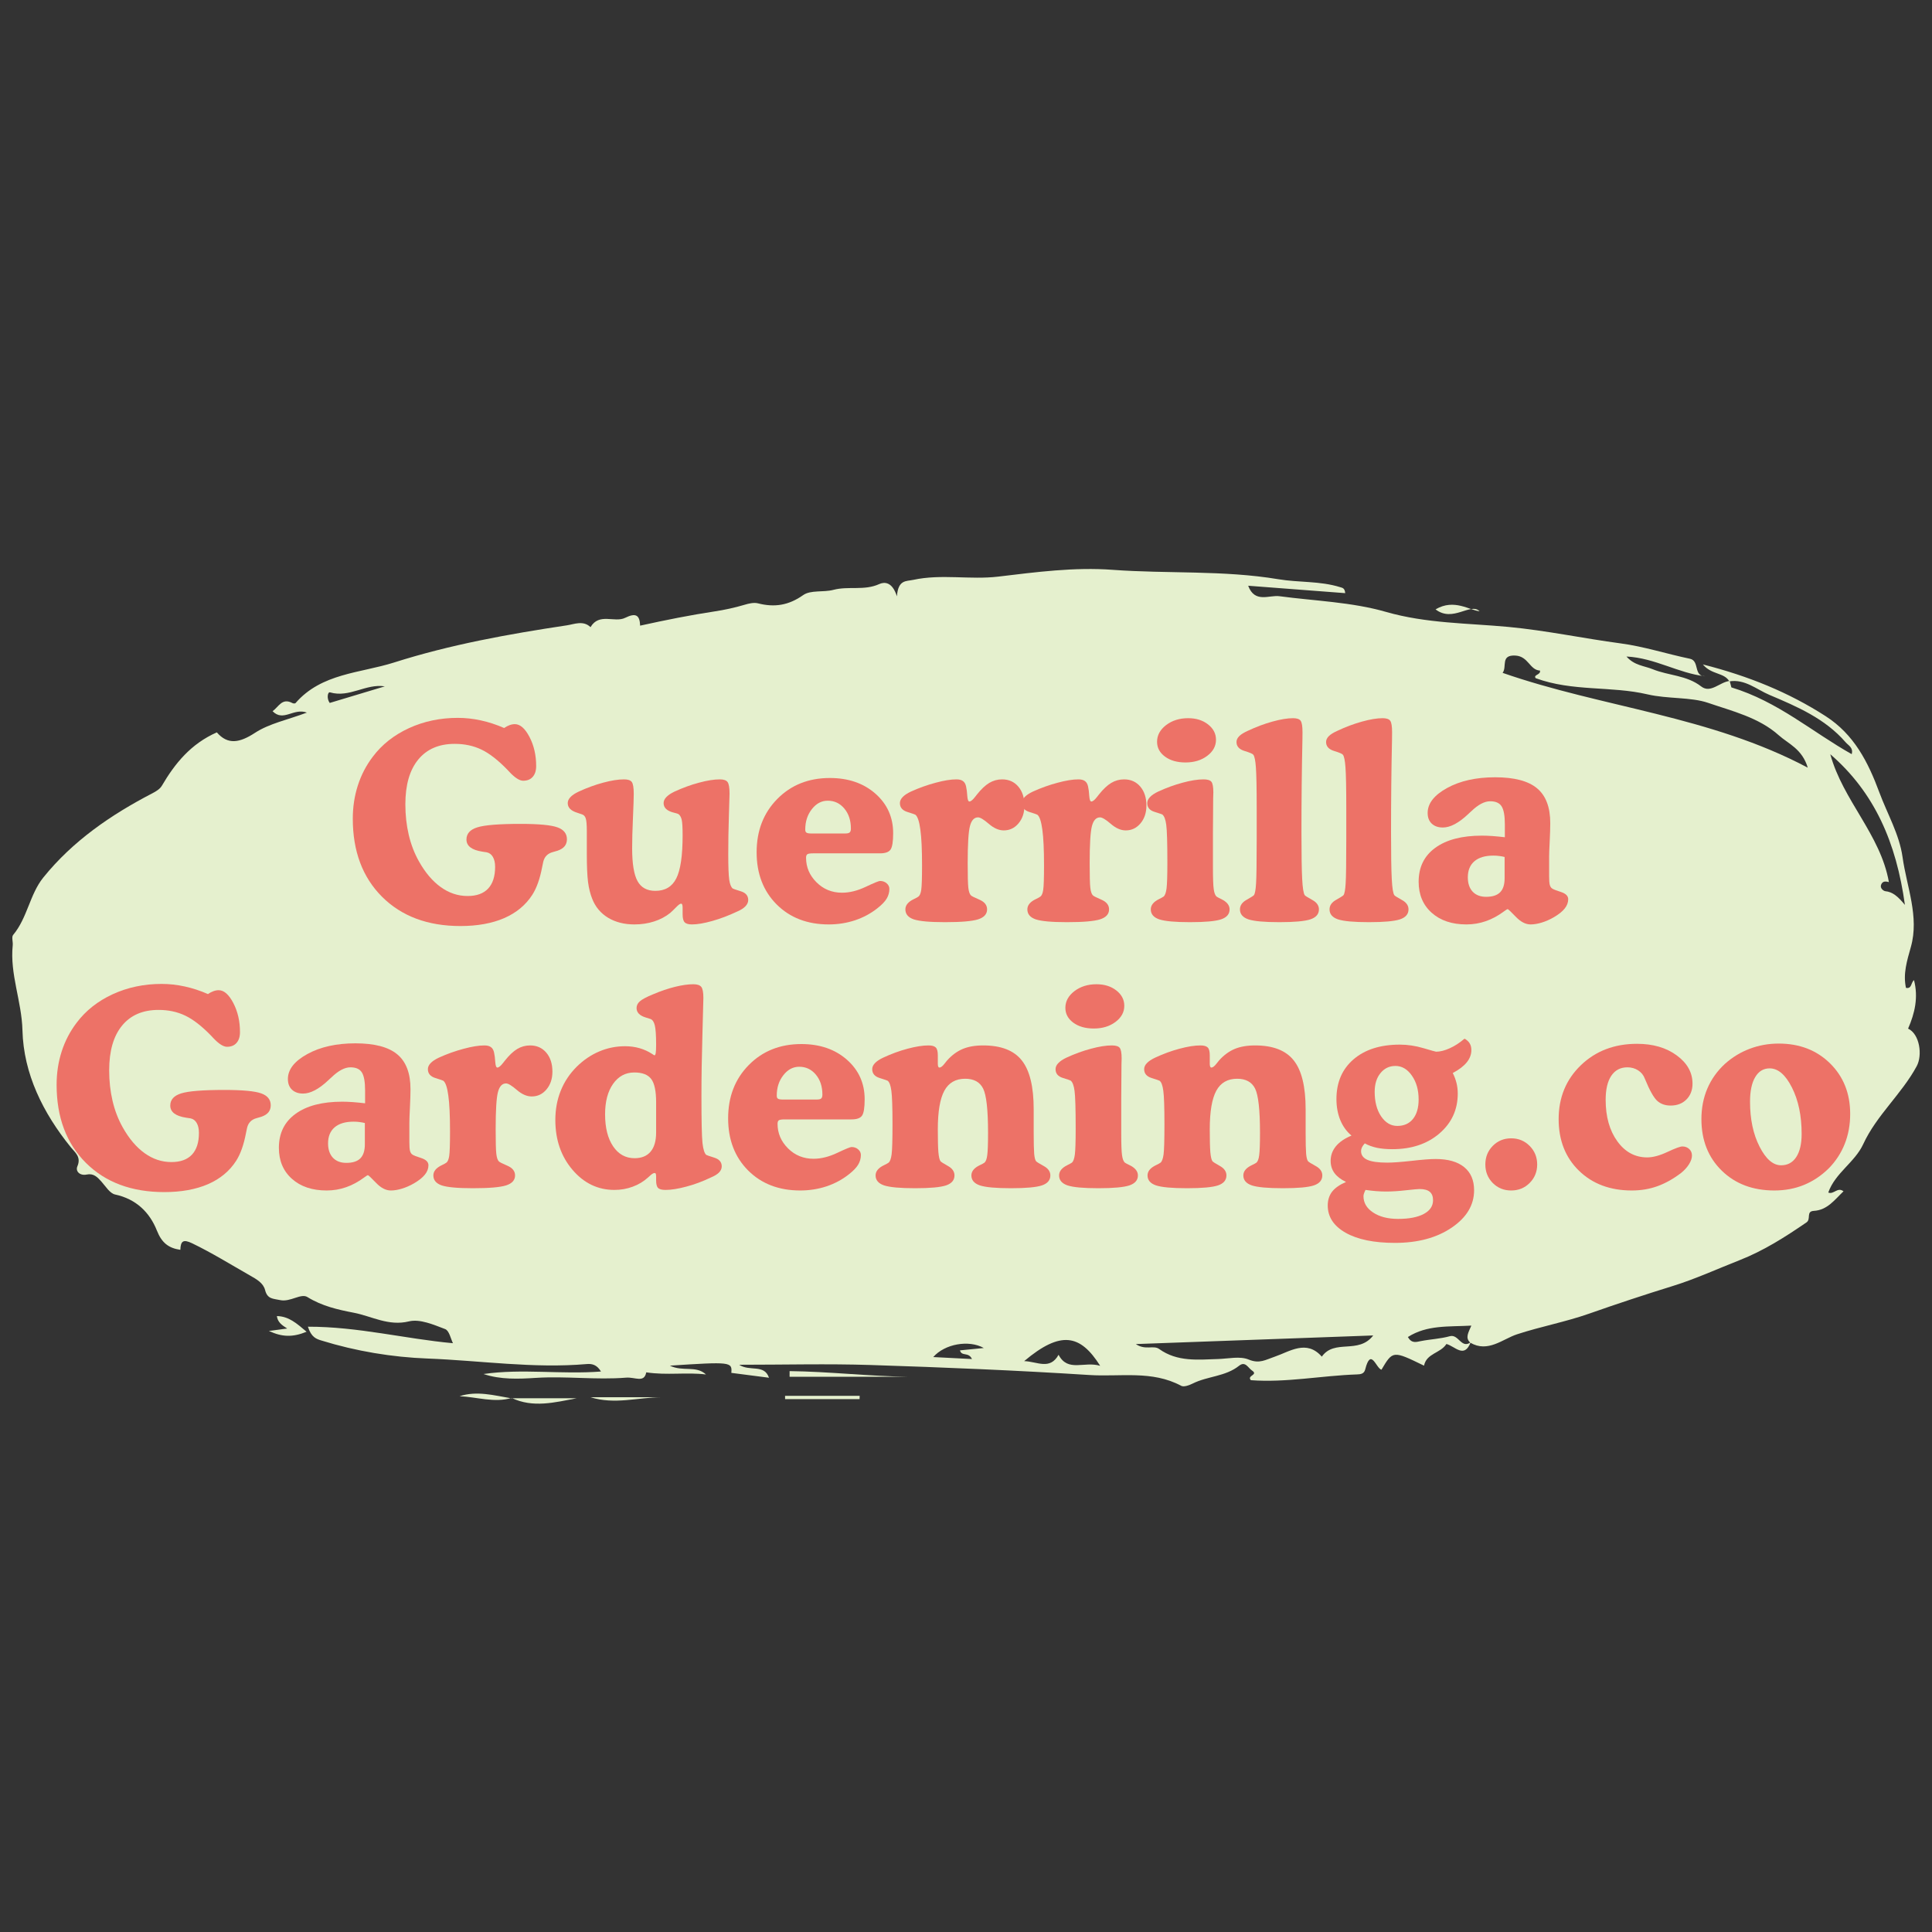
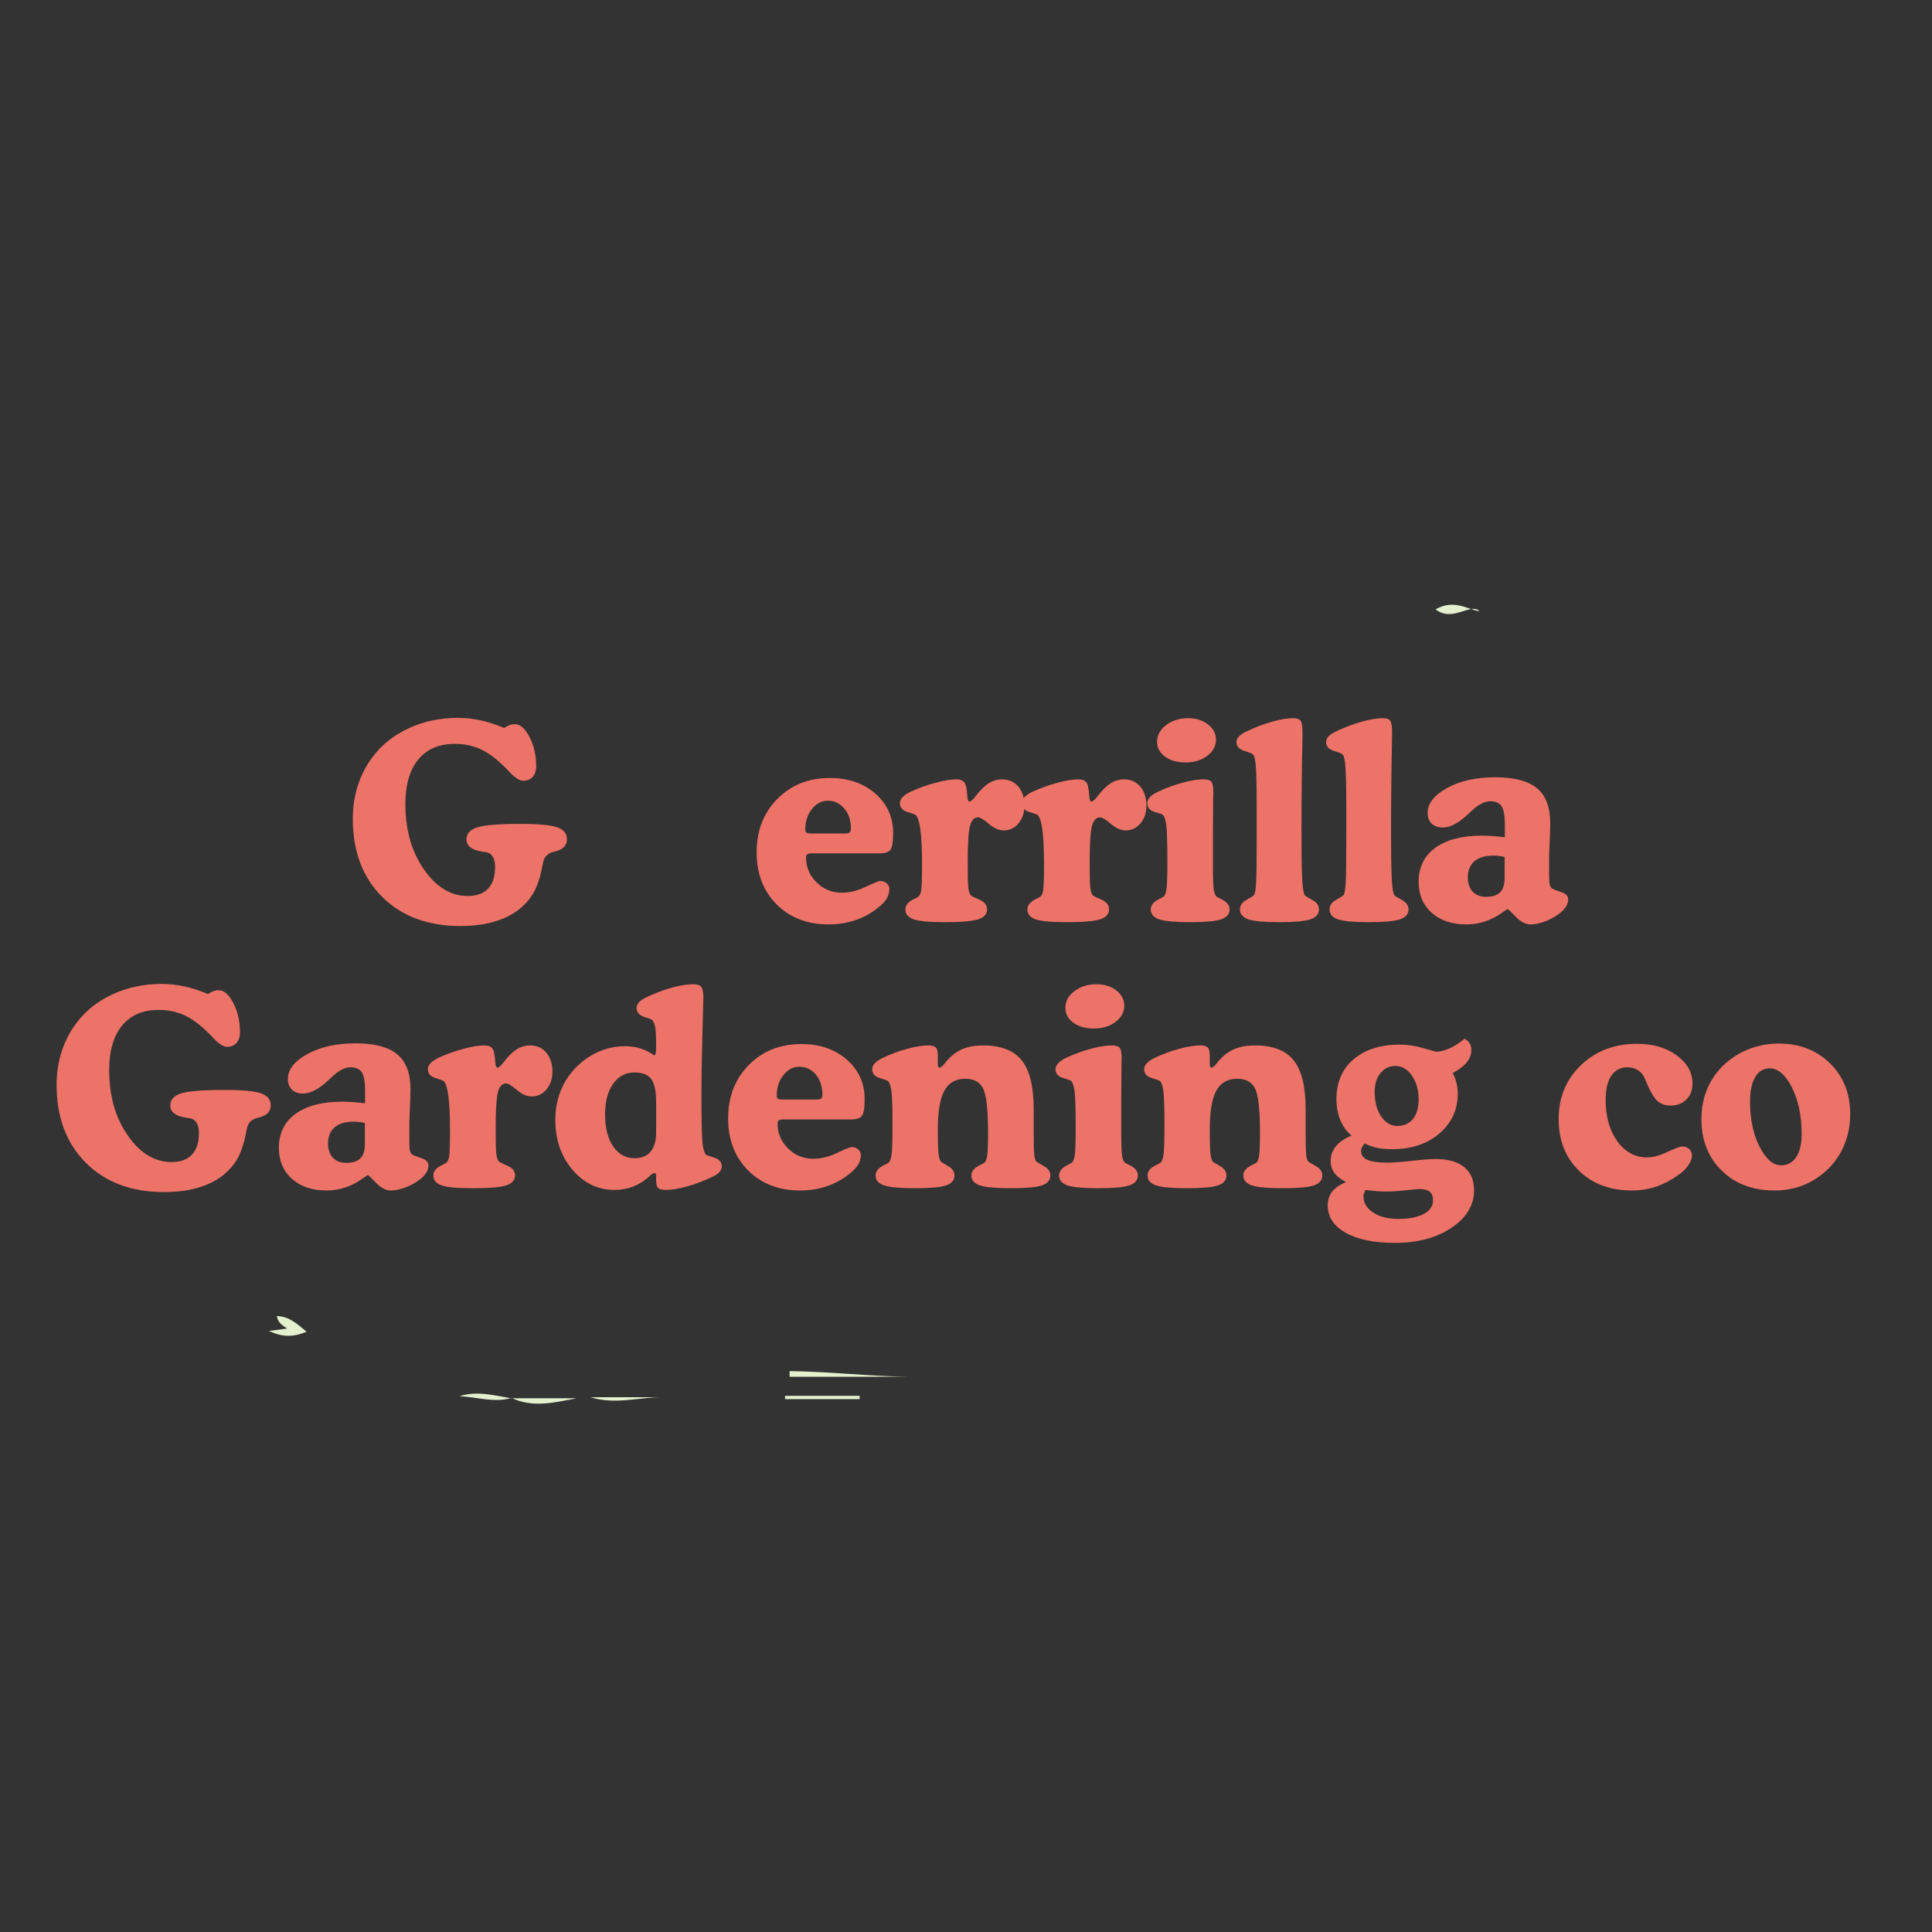
<svg xmlns="http://www.w3.org/2000/svg" width="500" zoomAndPan="magnify" viewBox="0 0 375 375" height="500" preserveAspectRatio="xMidYMid meet" version="1.2">
  <rect x="0" y="0" width="375" height="375" fill="#333333" stroke="none" />
  <defs>
    <clipPath id="2308146f12">
      <path d="M 99 271.125 L 111.965 271.125 L 111.965 272.449 L 99 272.449 Z M 99 271.125 " />
    </clipPath>
  </defs>
  <g id="564ed948d8">
-     <path style=" stroke:none;fill-rule:nonzero;fill:#e5f0ce;fill-opacity:1;" d="M 74.688 133.223 C 71 132.641 67.84 135.496 64.059 134.387 C 63.594 134.25 63.363 135.586 64 136.441 C 67.547 135.375 71.117 134.301 74.688 133.223 Z M 190.957 261.648 C 188.055 260.016 183.383 260.844 181.141 263.406 C 183.641 263.531 186.016 263.652 188.66 263.789 C 188 262.352 186.641 263.336 186.332 262.105 C 187.863 261.953 189.348 261.805 190.957 261.648 Z M 213.543 265.105 C 209.676 258.973 205.879 258.227 198.793 264.191 C 201.344 264.277 203.777 265.988 205.469 262.961 C 207.289 266.418 210.445 264.156 213.543 265.105 Z M 355.258 146.395 C 357.711 155.367 364.992 161.953 366.633 171.211 C 366.098 171.078 365.41 170.934 365.117 171.738 C 364.863 172.441 365.633 172.949 365.938 172.98 C 367.359 173.121 368.352 173.961 369.742 175.637 C 368.078 163.574 363.879 153.852 355.258 146.395 Z M 220.465 260.883 C 222.305 262.148 223.887 261.043 224.988 261.836 C 228.527 264.371 232.496 263.91 236.449 263.785 C 238.441 263.723 240.672 263.184 242.367 263.887 C 244.469 264.762 245.633 263.934 247.43 263.328 C 250.328 262.344 253.59 259.941 256.562 263.324 C 259.043 259.82 263.664 262.945 266.539 259.211 C 251.07 259.773 236.109 260.316 220.465 260.883 Z M 291.656 130.602 C 311.039 137.348 331.918 138.941 350.887 149.004 C 349.785 145.336 347.121 144.387 345.25 142.711 C 341.379 139.246 336.152 138.012 331.562 136.43 C 328.195 135.27 323.672 135.684 319.789 134.777 C 312.691 133.117 305.246 134.266 298.082 131.637 C 297.523 130.949 299.117 131.016 298.906 130.156 C 296.91 130.059 296.676 127.402 294.164 127.246 C 291.168 127.066 292.562 129.434 291.656 130.602 Z M 335.664 132.25 C 334.637 130.492 332.23 131.016 330.527 128.965 C 339.41 131.23 347.152 134.375 354.34 138.996 C 359.875 142.551 362.594 147.906 364.777 153.797 C 366.328 157.977 368.664 161.945 369.285 166.367 C 370.094 172.152 372.555 177.906 370.902 183.789 C 370.152 186.48 369.352 188.977 369.945 191.742 C 371.113 191.98 370.871 190.742 371.508 190.242 C 372.379 193.594 371.66 196.672 370.359 199.656 C 372.625 200.715 373.176 204.816 372.039 206.93 C 369.109 212.363 364.25 216.441 361.648 222.082 C 360.008 225.629 356.215 227.656 354.867 231.469 C 355.922 231.922 356.652 230.328 357.824 231.23 C 356.113 232.859 354.703 234.883 352.055 235.031 C 350.504 235.121 351.574 236.625 350.633 237.27 C 346.516 240.09 342.336 242.762 337.672 244.59 C 333.324 246.297 329.086 248.254 324.594 249.641 C 319.172 251.316 313.719 253.125 308.445 254.98 C 303.844 256.594 299.035 257.484 294.438 258.992 C 291.68 259.898 288.812 262.617 285.395 260.621 C 284.32 259.676 285.031 258.625 285.586 257.301 C 281.145 257.547 277 257.137 273.266 259.516 C 274.008 260.801 274.852 260.492 275.77 260.309 C 277.641 259.938 279.582 259.867 281.406 259.359 C 283.117 258.883 283.633 261.875 285.457 260.535 C 284.211 263.773 282.422 261.309 280.75 260.867 C 279.598 262.68 276.891 262.656 276.402 265.074 C 270.352 262.133 270.352 262.133 268.141 265.859 C 267.09 265.598 266.094 261.426 264.984 265.816 C 264.766 266.672 264.086 266.75 263.406 266.773 C 256.473 267.008 249.594 268.41 242.789 267.891 C 241.949 266.965 244.332 266.898 243.008 266.012 C 242.242 265.504 241.719 264.121 240.492 265.102 C 237.855 267.203 234.395 267.098 231.512 268.539 C 230.836 268.875 229.793 269.27 229.266 268.984 C 223.605 265.938 217.41 267.273 211.484 266.891 C 197.324 265.984 183.137 265.402 168.953 264.945 C 160.648 264.68 152.332 264.898 143.473 264.898 C 145.547 266.277 148.328 264.699 149.262 267.418 C 146.805 267.098 144.375 266.785 141.949 266.473 C 142.137 264.336 141.84 264.301 130.027 265.07 C 132.531 266.312 135.07 264.969 137.035 266.785 C 133.273 266.312 129.465 266.984 125.438 266.371 C 125.027 268.492 123.297 267.258 121.52 267.402 C 115.668 267.871 109.859 267.074 104.027 267.445 C 100.645 267.66 97.18 267.809 93.848 266.695 C 101.352 265.613 108.895 266.805 116.648 266.211 C 115.855 264.883 114.91 264.676 113.895 264.762 C 103.562 265.66 93.297 264.086 83.012 263.691 C 76.105 263.43 69.109 262.273 62.391 260.195 C 61.434 259.898 60.43 259.598 59.766 257.512 C 69.5 257.496 78.605 259.867 87.918 260.715 C 87.496 259.898 87.203 258.273 86.402 257.973 C 84.16 257.121 81.504 255.965 79.387 256.477 C 75.398 257.453 72.18 255.477 68.668 254.801 C 65.602 254.211 62.504 253.516 59.668 251.758 C 58.406 250.973 56.363 252.777 54.371 252.348 C 52.988 252.051 51.906 252.172 51.453 250.398 C 51.102 249.02 49.816 248.305 48.453 247.531 C 44.758 245.43 41.152 243.184 37.305 241.328 C 35.562 240.492 35.066 240.863 35.004 242.59 C 32.734 242.262 31.402 241.242 30.461 238.871 C 29.059 235.324 26.422 232.727 22.34 231.852 C 21.316 231.633 20.496 230.254 19.672 229.332 C 18.891 228.461 18.156 227.699 16.816 227.98 C 15.547 228.246 14.59 227.379 15.023 226.371 C 15.801 224.555 14.559 223.691 13.754 222.695 C 8.359 216.039 4.57 208.426 4.359 199.98 C 4.215 194.336 1.891 189.09 2.469 183.473 C 2.539 182.797 2.211 181.875 2.551 181.469 C 5.316 178.168 5.766 173.605 8.395 170.34 C 14.129 163.227 21.531 158.148 29.59 153.969 C 30.266 153.617 31.035 153.156 31.402 152.535 C 33.953 148.188 37.027 144.387 42.086 142.152 C 44.211 144.613 46.5 144.195 49.488 142.246 C 52.262 140.434 55.77 139.734 59.566 138.316 C 56.949 137.359 55.016 140.18 52.906 138.043 C 54.113 137.188 54.738 135.383 56.773 136.473 C 56.93 136.555 57.27 136.574 57.355 136.477 C 62.395 130.648 69.953 130.668 76.488 128.59 C 87.395 125.117 98.703 123.078 110.035 121.375 C 111.465 121.16 113.203 120.363 114.621 121.73 C 116.289 118.875 119.289 120.93 121.336 119.922 C 123.391 118.91 124.172 119.348 124.25 121.438 C 129.266 120.332 133.957 119.395 138.715 118.672 C 140.57 118.391 142.59 117.961 144.488 117.395 C 145.332 117.141 146.32 116.902 147.129 117.109 C 150.336 117.926 153.059 117.508 155.895 115.508 C 157.359 114.477 159.836 115.004 161.77 114.488 C 164.684 113.719 167.758 114.688 170.645 113.375 C 171.621 112.926 173.176 112.859 174.09 115.742 C 174.34 112.477 175.875 112.852 177.262 112.551 C 182.734 111.363 188.277 112.57 193.738 111.922 C 201.121 111.043 208.516 110.051 215.953 110.602 C 226.66 111.391 237.445 110.645 248.117 112.426 C 252.074 113.09 256.188 112.742 260.098 113.961 C 260.516 114.098 261.016 114.094 261.105 115.129 C 254.824 114.648 248.605 114.176 242.27 113.691 C 243.551 117.141 246.355 115.457 248.324 115.723 C 255.246 116.648 262.34 116.848 269.035 118.773 C 276.855 121.02 284.918 120.945 292.809 121.688 C 300.164 122.383 307.332 123.918 314.598 124.887 C 319.117 125.488 323.52 126.93 328.004 127.859 C 329.957 128.266 328.625 131.281 330.996 131.266 C 325.797 130.695 321.25 127.707 315.699 127.43 C 317.219 129.18 319.16 129.23 320.777 129.891 C 323.848 131.152 327.348 131.027 330.207 133.242 C 332.039 134.664 333.832 132.352 335.734 132.176 C 335.918 132.883 336.102 133.59 336.059 133.422 C 345.125 136.164 351.801 142.117 359.414 146.379 C 359.758 145.102 358.793 144.723 358.23 144.07 C 354.254 139.477 348.824 137.152 343.445 134.879 C 340.949 133.82 338.703 131.773 335.664 132.25 " />
    <path style=" stroke:none;fill-rule:nonzero;fill:#e5f0ce;fill-opacity:1;" d="M 153.262 266.133 C 160.973 266.223 168.664 267.129 176.371 267.234 C 168.664 267.234 160.961 267.234 153.258 267.234 C 153.258 266.867 153.262 266.5 153.262 266.133 " />
    <path style=" stroke:none;fill-rule:nonzero;fill:#e5f0ce;fill-opacity:1;" d="M 287.191 118.637 C 285.387 116.895 282.012 120.891 278.641 118.277 C 282.289 116.125 285.289 118.508 287.191 118.637 " />
    <path style=" stroke:none;fill-rule:nonzero;fill:#e5f0ce;fill-opacity:1;" d="M 166.84 271.574 C 162.023 271.574 157.203 271.574 152.387 271.574 C 152.383 271.359 152.383 271.145 152.379 270.926 C 157.207 270.926 162.035 270.926 166.863 270.926 C 166.855 271.145 166.848 271.359 166.84 271.574 " />
    <path style=" stroke:none;fill-rule:nonzero;fill:#e5f0ce;fill-opacity:1;" d="M 53.742 255.445 C 56.074 255.508 57.559 256.844 59.508 258.492 C 56.797 259.598 54.742 259.527 52.188 258.332 C 53.609 258.148 54.551 258.023 55.746 257.867 C 54.656 257.184 53.887 256.605 53.742 255.445 " />
    <g clip-rule="nonzero" clip-path="url(#2308146f12)">
      <path style=" stroke:none;fill-rule:nonzero;fill:#e5f0ce;fill-opacity:1;" d="M 99.238 271.398 C 103.473 271.398 107.707 271.398 111.941 271.398 C 107.711 272.203 103.469 273.324 99.305 271.34 L 99.238 271.398 " />
    </g>
    <path style=" stroke:none;fill-rule:nonzero;fill:#e5f0ce;fill-opacity:1;" d="M 128.379 271.199 C 123.867 271.223 119.281 272.68 114.617 271.199 C 119.203 271.199 123.793 271.199 128.379 271.199 " />
    <path style=" stroke:none;fill-rule:nonzero;fill:#e5f0ce;fill-opacity:1;" d="M 99.305 271.34 C 95.93 272.336 92.566 271.148 89.203 271.004 C 92.562 269.91 95.887 270.844 99.227 271.41 C 99.238 271.398 99.305 271.34 99.305 271.34 " />
    <g style="fill:#ed7267;fill-opacity:1;">
      <g transform="translate(67.008, 178.681)">
        <path style="stroke:none" d="M 30.844 -37.375 C 31.188 -37.613 31.531 -37.797 31.875 -37.922 C 32.227 -38.055 32.578 -38.125 32.922 -38.125 C 33.953 -38.125 34.898 -37.297 35.766 -35.641 C 36.629 -33.984 37.062 -32.102 37.062 -30 C 37.062 -29.094 36.836 -28.391 36.391 -27.891 C 35.953 -27.391 35.336 -27.141 34.547 -27.141 C 33.836 -27.141 32.953 -27.703 31.891 -28.828 C 31.691 -29.035 31.562 -29.176 31.5 -29.25 C 29.664 -31.145 27.977 -32.457 26.438 -33.188 C 24.906 -33.926 23.176 -34.297 21.25 -34.297 C 18.195 -34.297 15.836 -33.281 14.172 -31.25 C 12.504 -29.219 11.672 -26.32 11.672 -22.562 C 11.672 -20.477 11.891 -18.504 12.328 -16.641 C 12.766 -14.773 13.426 -13.055 14.312 -11.484 C 15.539 -9.297 16.957 -7.629 18.562 -6.484 C 20.164 -5.336 21.895 -4.766 23.75 -4.766 C 25.5 -4.766 26.828 -5.242 27.734 -6.203 C 28.641 -7.172 29.094 -8.578 29.094 -10.422 C 29.094 -11.223 28.945 -11.867 28.656 -12.359 C 28.375 -12.848 27.973 -13.145 27.453 -13.25 C 27.266 -13.281 26.988 -13.32 26.625 -13.375 C 24.562 -13.688 23.531 -14.473 23.531 -15.734 C 23.531 -16.867 24.234 -17.656 25.641 -18.094 C 27.047 -18.539 29.844 -18.766 34.031 -18.766 C 37.57 -18.766 39.957 -18.539 41.188 -18.094 C 42.414 -17.656 43.031 -16.883 43.031 -15.781 C 43.031 -15.25 42.883 -14.801 42.594 -14.438 C 42.301 -14.07 41.844 -13.781 41.219 -13.562 C 41 -13.488 40.695 -13.398 40.312 -13.297 C 39.301 -13.035 38.676 -12.406 38.438 -11.406 C 38.383 -11.188 38.312 -10.836 38.219 -10.359 C 37.789 -8.098 37.156 -6.312 36.312 -5 C 35.031 -3.008 33.207 -1.5 30.844 -0.469 C 28.477 0.551 25.648 1.062 22.359 1.062 C 16.023 1.062 10.957 -0.828 7.156 -4.609 C 3.363 -8.398 1.469 -13.453 1.469 -19.766 C 1.469 -22.047 1.797 -24.203 2.453 -26.234 C 3.109 -28.273 4.078 -30.133 5.359 -31.812 C 7.129 -34.164 9.461 -36.008 12.359 -37.344 C 15.266 -38.676 18.426 -39.344 21.844 -39.344 C 23.363 -39.344 24.867 -39.176 26.359 -38.844 C 27.848 -38.52 29.344 -38.031 30.844 -37.375 Z M 30.844 -37.375 " />
      </g>
    </g>
    <g style="fill:#ed7267;fill-opacity:1;">
      <g transform="translate(110.401, 178.681)">
-         <path style="stroke:none" d="M 22.094 -1.219 L 22.094 -2.531 C 22.094 -2.781 22.066 -2.969 22.016 -3.094 C 21.973 -3.219 21.898 -3.281 21.797 -3.281 C 21.598 -3.281 21.281 -3.051 20.844 -2.594 C 20.406 -2.145 20.016 -1.77 19.672 -1.469 C 18.773 -0.75 17.738 -0.203 16.562 0.172 C 15.383 0.555 14.109 0.75 12.734 0.75 C 10.766 0.75 9.062 0.316 7.625 -0.547 C 6.195 -1.422 5.176 -2.633 4.562 -4.188 C 4.176 -5.133 3.898 -6.238 3.734 -7.5 C 3.578 -8.758 3.5 -10.57 3.5 -12.938 L 3.5 -17.391 C 3.5 -18.629 3.426 -19.453 3.281 -19.859 C 3.145 -20.266 2.895 -20.52 2.531 -20.625 C 2.344 -20.695 2.035 -20.801 1.609 -20.938 C 0.398 -21.312 -0.203 -21.93 -0.203 -22.797 C -0.203 -23.211 -0.023 -23.602 0.328 -23.969 C 0.68 -24.344 1.211 -24.695 1.922 -25.031 C 3.523 -25.77 5.109 -26.348 6.672 -26.766 C 8.242 -27.191 9.594 -27.406 10.719 -27.406 C 11.488 -27.406 11.992 -27.234 12.234 -26.891 C 12.484 -26.547 12.609 -25.773 12.609 -24.578 C 12.609 -23.785 12.555 -22.219 12.453 -19.875 C 12.348 -17.531 12.297 -15.586 12.297 -14.047 C 12.297 -11.047 12.645 -8.914 13.344 -7.656 C 14.039 -6.395 15.191 -5.766 16.797 -5.766 C 18.691 -5.766 20.047 -6.566 20.859 -8.172 C 21.68 -9.773 22.094 -12.562 22.094 -16.531 C 22.094 -18.07 22.035 -19.078 21.922 -19.547 C 21.816 -20.023 21.625 -20.383 21.344 -20.625 C 21.195 -20.727 20.891 -20.832 20.422 -20.938 C 19.078 -21.258 18.406 -21.879 18.406 -22.797 C 18.406 -23.211 18.582 -23.602 18.938 -23.969 C 19.289 -24.344 19.816 -24.695 20.516 -25.031 C 22.117 -25.77 23.707 -26.348 25.281 -26.766 C 26.852 -27.191 28.203 -27.406 29.328 -27.406 C 30.078 -27.406 30.578 -27.227 30.828 -26.875 C 31.078 -26.52 31.203 -25.773 31.203 -24.641 C 31.203 -24.398 31.16 -22.973 31.078 -20.359 C 30.992 -17.754 30.953 -15.281 30.953 -12.938 C 30.953 -10.508 31.016 -8.844 31.141 -7.938 C 31.273 -7.039 31.504 -6.469 31.828 -6.219 C 31.898 -6.164 32.414 -5.988 33.375 -5.688 C 34.344 -5.395 34.828 -4.828 34.828 -3.984 C 34.828 -3.555 34.648 -3.156 34.297 -2.781 C 33.941 -2.406 33.414 -2.066 32.719 -1.766 C 31.062 -0.984 29.441 -0.367 27.859 0.078 C 26.273 0.523 24.957 0.75 23.906 0.75 C 23.219 0.75 22.742 0.609 22.484 0.328 C 22.223 0.055 22.094 -0.457 22.094 -1.219 Z M 22.094 -1.219 " />
-       </g>
+         </g>
    </g>
    <g style="fill:#ed7267;fill-opacity:1;">
      <g transform="translate(145.487, 178.681)">
        <path style="stroke:none" d="M 25.328 -13.047 L 12.344 -13.047 C 11.738 -13.047 11.359 -12.984 11.203 -12.859 C 11.047 -12.742 10.969 -12.52 10.969 -12.188 C 10.969 -10.363 11.645 -8.773 13 -7.422 C 14.352 -6.078 16.004 -5.406 17.953 -5.406 C 19.41 -5.406 20.941 -5.785 22.547 -6.547 C 24.148 -7.305 25.078 -7.688 25.328 -7.688 C 25.836 -7.688 26.266 -7.535 26.609 -7.234 C 26.961 -6.93 27.141 -6.57 27.141 -6.156 C 27.141 -5.469 26.961 -4.832 26.609 -4.25 C 26.266 -3.676 25.66 -3.051 24.797 -2.375 C 23.516 -1.363 22.066 -0.586 20.453 -0.047 C 18.836 0.484 17.145 0.75 15.375 0.75 C 11.219 0.75 7.844 -0.547 5.25 -3.141 C 2.664 -5.742 1.375 -9.113 1.375 -13.25 C 1.375 -17.438 2.707 -20.883 5.375 -23.594 C 8.051 -26.312 11.453 -27.672 15.578 -27.672 C 19.172 -27.672 22.117 -26.66 24.422 -24.641 C 26.723 -22.617 27.875 -20.055 27.875 -16.953 C 27.875 -15.316 27.703 -14.254 27.359 -13.766 C 27.016 -13.285 26.336 -13.047 25.328 -13.047 Z M 11.828 -16.906 L 18.656 -16.906 C 19.02 -16.906 19.281 -16.973 19.438 -17.109 C 19.594 -17.242 19.672 -17.492 19.672 -17.859 C 19.672 -19.441 19.242 -20.738 18.391 -21.75 C 17.547 -22.758 16.473 -23.266 15.172 -23.266 C 13.973 -23.266 12.945 -22.719 12.094 -21.625 C 11.238 -20.539 10.812 -19.219 10.812 -17.656 C 10.812 -17.375 10.883 -17.18 11.031 -17.078 C 11.176 -16.973 11.441 -16.914 11.828 -16.906 Z M 11.828 -16.906 " />
      </g>
    </g>
    <g style="fill:#ed7267;fill-opacity:1;">
      <g transform="translate(174.312, 178.681)">
        <path style="stroke:none" d="M 4.656 -10.719 C 4.656 -13.77 4.547 -16.082 4.328 -17.656 C 4.117 -19.238 3.797 -20.203 3.359 -20.547 C 3.297 -20.598 2.781 -20.773 1.812 -21.078 C 0.844 -21.379 0.359 -21.953 0.359 -22.797 C 0.359 -23.211 0.535 -23.602 0.891 -23.969 C 1.242 -24.344 1.773 -24.695 2.484 -25.031 C 4.066 -25.75 5.664 -26.32 7.281 -26.75 C 8.895 -27.188 10.242 -27.406 11.328 -27.406 C 11.879 -27.406 12.301 -27.297 12.594 -27.078 C 12.895 -26.867 13.098 -26.52 13.203 -26.031 C 13.316 -25.531 13.395 -24.914 13.438 -24.188 C 13.488 -23.469 13.625 -23.109 13.844 -23.109 C 14.125 -23.109 14.504 -23.422 14.984 -24.047 C 15.117 -24.234 15.234 -24.379 15.328 -24.484 C 16.148 -25.516 16.941 -26.258 17.703 -26.719 C 18.473 -27.176 19.301 -27.406 20.188 -27.406 C 21.5 -27.406 22.551 -26.938 23.344 -26 C 24.133 -25.07 24.531 -23.844 24.531 -22.312 C 24.531 -20.926 24.145 -19.773 23.375 -18.859 C 22.613 -17.953 21.66 -17.5 20.516 -17.5 C 19.566 -17.5 18.602 -17.922 17.625 -18.766 C 16.645 -19.609 15.945 -20.031 15.531 -20.031 C 14.77 -20.031 14.242 -19.461 13.953 -18.328 C 13.66 -17.203 13.516 -14.801 13.516 -11.125 C 13.516 -8.676 13.555 -7.094 13.641 -6.375 C 13.723 -5.664 13.879 -5.18 14.109 -4.922 C 14.223 -4.773 14.781 -4.488 15.781 -4.062 C 16.781 -3.633 17.281 -3.004 17.281 -2.172 C 17.281 -1.254 16.695 -0.609 15.531 -0.234 C 14.375 0.129 12.234 0.312 9.109 0.312 C 6.16 0.312 4.141 0.129 3.047 -0.234 C 1.961 -0.609 1.422 -1.254 1.422 -2.172 C 1.422 -2.984 1.973 -3.648 3.078 -4.172 C 3.516 -4.379 3.805 -4.539 3.953 -4.656 C 4.211 -4.844 4.395 -5.273 4.5 -5.953 C 4.602 -6.641 4.656 -8.227 4.656 -10.719 Z M 4.656 -10.719 " />
      </g>
    </g>
    <g style="fill:#ed7267;fill-opacity:1;">
      <g transform="translate(197.988, 178.681)">
        <path style="stroke:none" d="M 4.656 -10.719 C 4.656 -13.77 4.547 -16.082 4.328 -17.656 C 4.117 -19.238 3.797 -20.203 3.359 -20.547 C 3.297 -20.598 2.781 -20.773 1.812 -21.078 C 0.844 -21.379 0.359 -21.953 0.359 -22.797 C 0.359 -23.211 0.535 -23.602 0.891 -23.969 C 1.242 -24.344 1.773 -24.695 2.484 -25.031 C 4.066 -25.75 5.664 -26.32 7.281 -26.75 C 8.895 -27.188 10.242 -27.406 11.328 -27.406 C 11.879 -27.406 12.301 -27.297 12.594 -27.078 C 12.895 -26.867 13.098 -26.52 13.203 -26.031 C 13.316 -25.531 13.395 -24.914 13.438 -24.188 C 13.488 -23.469 13.625 -23.109 13.844 -23.109 C 14.125 -23.109 14.504 -23.422 14.984 -24.047 C 15.117 -24.234 15.234 -24.379 15.328 -24.484 C 16.148 -25.516 16.941 -26.258 17.703 -26.719 C 18.473 -27.176 19.301 -27.406 20.188 -27.406 C 21.5 -27.406 22.551 -26.938 23.344 -26 C 24.133 -25.07 24.531 -23.844 24.531 -22.312 C 24.531 -20.926 24.145 -19.773 23.375 -18.859 C 22.613 -17.953 21.66 -17.5 20.516 -17.5 C 19.566 -17.5 18.602 -17.922 17.625 -18.766 C 16.645 -19.609 15.945 -20.031 15.531 -20.031 C 14.77 -20.031 14.242 -19.461 13.953 -18.328 C 13.66 -17.203 13.516 -14.801 13.516 -11.125 C 13.516 -8.676 13.555 -7.094 13.641 -6.375 C 13.723 -5.664 13.879 -5.18 14.109 -4.922 C 14.223 -4.773 14.781 -4.488 15.781 -4.062 C 16.781 -3.633 17.281 -3.004 17.281 -2.172 C 17.281 -1.254 16.695 -0.609 15.531 -0.234 C 14.375 0.129 12.234 0.312 9.109 0.312 C 6.16 0.312 4.141 0.129 3.047 -0.234 C 1.961 -0.609 1.422 -1.254 1.422 -2.172 C 1.422 -2.984 1.973 -3.648 3.078 -4.172 C 3.516 -4.379 3.805 -4.539 3.953 -4.656 C 4.211 -4.844 4.395 -5.273 4.5 -5.953 C 4.602 -6.641 4.656 -8.227 4.656 -10.719 Z M 4.656 -10.719 " />
      </g>
    </g>
    <g style="fill:#ed7267;fill-opacity:1;">
      <g transform="translate(221.664, 178.681)">
        <path style="stroke:none" d="M 2.922 -34.703 C 2.922 -35.961 3.504 -37.039 4.672 -37.938 C 5.848 -38.832 7.273 -39.281 8.953 -39.281 C 10.504 -39.281 11.789 -38.879 12.812 -38.078 C 13.844 -37.273 14.359 -36.281 14.359 -35.094 C 14.359 -33.863 13.789 -32.82 12.656 -31.969 C 11.52 -31.113 10.113 -30.688 8.438 -30.688 C 6.812 -30.688 5.484 -31.066 4.453 -31.828 C 3.43 -32.586 2.922 -33.547 2.922 -34.703 Z M 13.766 -17 L 13.766 -10.375 C 13.766 -8.238 13.816 -6.805 13.922 -6.078 C 14.023 -5.359 14.207 -4.883 14.469 -4.656 C 14.633 -4.539 14.938 -4.379 15.375 -4.172 C 16.457 -3.648 17 -2.984 17 -2.172 C 17 -1.254 16.445 -0.609 15.344 -0.234 C 14.238 0.129 12.227 0.312 9.312 0.312 C 6.438 0.312 4.445 0.129 3.344 -0.234 C 2.25 -0.609 1.703 -1.254 1.703 -2.172 C 1.703 -2.984 2.238 -3.648 3.312 -4.172 C 3.727 -4.379 4.02 -4.539 4.188 -4.656 C 4.469 -4.895 4.66 -5.426 4.766 -6.25 C 4.867 -7.082 4.922 -8.742 4.922 -11.234 C 4.922 -15.109 4.848 -17.562 4.703 -18.594 C 4.566 -19.625 4.316 -20.285 3.953 -20.578 C 3.891 -20.629 3.383 -20.801 2.438 -21.094 C 1.488 -21.383 1.016 -21.953 1.016 -22.797 C 1.016 -23.211 1.191 -23.602 1.547 -23.969 C 1.898 -24.344 2.426 -24.695 3.125 -25.031 C 4.727 -25.77 6.316 -26.348 7.891 -26.766 C 9.461 -27.191 10.812 -27.406 11.938 -27.406 C 12.707 -27.406 13.219 -27.25 13.469 -26.938 C 13.719 -26.625 13.844 -25.938 13.844 -24.875 C 13.844 -24.719 13.832 -24.336 13.812 -23.734 C 13.781 -21.348 13.766 -19.102 13.766 -17 Z M 13.766 -17 " />
      </g>
    </g>
    <g style="fill:#ed7267;fill-opacity:1;">
      <g transform="translate(239.362, 178.681)">
        <path style="stroke:none" d="M 13.25 -17.188 C 13.25 -12.832 13.297 -9.785 13.391 -8.047 C 13.484 -6.305 13.648 -5.266 13.891 -4.922 C 13.984 -4.797 14.461 -4.492 15.328 -4.016 C 16.203 -3.547 16.641 -2.93 16.641 -2.172 C 16.641 -1.254 16.086 -0.609 14.984 -0.234 C 13.879 0.129 11.867 0.312 8.953 0.312 C 6.055 0.312 4.055 0.129 2.953 -0.234 C 1.859 -0.609 1.312 -1.254 1.312 -2.172 C 1.312 -2.93 1.742 -3.551 2.609 -4.031 C 3.473 -4.52 3.945 -4.82 4.031 -4.938 C 4.227 -5.219 4.363 -5.961 4.438 -7.172 C 4.52 -8.379 4.562 -11.25 4.562 -15.781 L 4.562 -21.797 C 4.562 -25.742 4.508 -28.383 4.406 -29.719 C 4.312 -31.062 4.145 -31.883 3.906 -32.188 C 3.789 -32.363 3.219 -32.609 2.188 -32.922 C 1.156 -33.242 0.641 -33.82 0.641 -34.656 C 0.641 -35.062 0.816 -35.441 1.172 -35.797 C 1.523 -36.148 2.078 -36.492 2.828 -36.828 C 4.461 -37.598 6.062 -38.195 7.625 -38.625 C 9.195 -39.062 10.531 -39.281 11.625 -39.281 C 12.363 -39.281 12.852 -39.113 13.094 -38.781 C 13.332 -38.445 13.453 -37.707 13.453 -36.562 C 13.453 -36.406 13.445 -35.898 13.438 -35.047 C 13.312 -29.273 13.25 -23.32 13.25 -17.188 Z M 13.25 -17.188 " />
      </g>
    </g>
    <g style="fill:#ed7267;fill-opacity:1;">
      <g transform="translate(256.75, 178.681)">
        <path style="stroke:none" d="M 13.25 -17.188 C 13.25 -12.832 13.297 -9.785 13.391 -8.047 C 13.484 -6.305 13.648 -5.266 13.891 -4.922 C 13.984 -4.797 14.461 -4.492 15.328 -4.016 C 16.203 -3.547 16.641 -2.93 16.641 -2.172 C 16.641 -1.254 16.086 -0.609 14.984 -0.234 C 13.879 0.129 11.867 0.312 8.953 0.312 C 6.055 0.312 4.055 0.129 2.953 -0.234 C 1.859 -0.609 1.312 -1.254 1.312 -2.172 C 1.312 -2.93 1.742 -3.551 2.609 -4.031 C 3.473 -4.52 3.945 -4.82 4.031 -4.938 C 4.227 -5.219 4.363 -5.961 4.438 -7.172 C 4.52 -8.379 4.562 -11.25 4.562 -15.781 L 4.562 -21.797 C 4.562 -25.742 4.508 -28.383 4.406 -29.719 C 4.312 -31.062 4.145 -31.883 3.906 -32.188 C 3.789 -32.363 3.219 -32.609 2.188 -32.922 C 1.156 -33.242 0.641 -33.82 0.641 -34.656 C 0.641 -35.062 0.816 -35.441 1.172 -35.797 C 1.523 -36.148 2.078 -36.492 2.828 -36.828 C 4.461 -37.598 6.062 -38.195 7.625 -38.625 C 9.195 -39.062 10.531 -39.281 11.625 -39.281 C 12.363 -39.281 12.852 -39.113 13.094 -38.781 C 13.332 -38.445 13.453 -37.707 13.453 -36.562 C 13.453 -36.406 13.445 -35.898 13.438 -35.047 C 13.312 -29.273 13.25 -23.32 13.25 -17.188 Z M 13.25 -17.188 " />
      </g>
    </g>
    <g style="fill:#ed7267;fill-opacity:1;">
      <g transform="translate(274.138, 178.681)">
        <path style="stroke:none" d="M 17.953 -16.172 L 17.953 -18.656 C 17.953 -20.363 17.738 -21.539 17.312 -22.188 C 16.895 -22.832 16.16 -23.156 15.109 -23.156 C 13.992 -23.156 12.758 -22.5 11.406 -21.188 C 11.289 -21.07 11.195 -20.988 11.125 -20.938 C 11.062 -20.883 10.969 -20.797 10.844 -20.672 C 9 -18.93 7.359 -18.062 5.922 -18.062 C 5.016 -18.062 4.297 -18.312 3.766 -18.812 C 3.234 -19.312 2.969 -20.004 2.969 -20.891 C 2.969 -22.734 4.227 -24.348 6.75 -25.734 C 9.27 -27.117 12.379 -27.812 16.078 -27.812 C 19.785 -27.812 22.492 -27.098 24.203 -25.672 C 25.91 -24.254 26.766 -22.004 26.766 -18.922 C 26.766 -17.984 26.727 -16.797 26.656 -15.359 C 26.582 -13.93 26.547 -12.961 26.547 -12.453 L 26.547 -8.594 C 26.547 -7.832 26.586 -7.281 26.672 -6.938 C 26.766 -6.594 26.922 -6.352 27.141 -6.219 C 27.336 -6.07 27.906 -5.848 28.844 -5.547 C 29.781 -5.242 30.25 -4.773 30.25 -4.141 C 30.25 -3.504 30.02 -2.898 29.562 -2.328 C 29.102 -1.754 28.398 -1.191 27.453 -0.641 C 26.68 -0.191 25.898 0.148 25.109 0.391 C 24.328 0.629 23.609 0.75 22.953 0.75 C 21.984 0.75 21.023 0.254 20.078 -0.734 C 19.129 -1.723 18.602 -2.219 18.5 -2.219 C 18.414 -2.219 18.176 -2.07 17.781 -1.781 C 15.52 -0.094 13.094 0.75 10.5 0.75 C 7.688 0.75 5.438 -0.004 3.75 -1.516 C 2.062 -3.023 1.219 -5.031 1.219 -7.531 C 1.219 -10.363 2.297 -12.562 4.453 -14.125 C 6.609 -15.695 9.629 -16.484 13.516 -16.484 C 14.129 -16.484 14.805 -16.457 15.547 -16.406 C 16.297 -16.352 17.098 -16.273 17.953 -16.172 Z M 17.906 -8.203 L 17.906 -12.344 C 17.582 -12.426 17.242 -12.488 16.891 -12.531 C 16.547 -12.582 16.16 -12.609 15.734 -12.609 C 14.129 -12.609 12.898 -12.242 12.047 -11.516 C 11.191 -10.785 10.766 -9.742 10.766 -8.391 C 10.766 -7.211 11.078 -6.285 11.703 -5.609 C 12.336 -4.941 13.207 -4.609 14.312 -4.609 C 15.539 -4.609 16.445 -4.898 17.031 -5.484 C 17.613 -6.066 17.906 -6.973 17.906 -8.203 Z M 17.906 -8.203 " />
      </g>
    </g>
    <g style="fill:#ed7267;fill-opacity:1;">
      <g transform="translate(9.519, 230.322)">
        <path style="stroke:none" d="M 30.844 -37.375 C 31.188 -37.613 31.531 -37.797 31.875 -37.922 C 32.227 -38.055 32.578 -38.125 32.922 -38.125 C 33.953 -38.125 34.898 -37.297 35.766 -35.641 C 36.629 -33.984 37.062 -32.102 37.062 -30 C 37.062 -29.094 36.836 -28.391 36.391 -27.891 C 35.953 -27.391 35.336 -27.141 34.547 -27.141 C 33.836 -27.141 32.953 -27.703 31.891 -28.828 C 31.691 -29.035 31.562 -29.176 31.5 -29.25 C 29.664 -31.145 27.977 -32.457 26.438 -33.188 C 24.906 -33.926 23.176 -34.297 21.25 -34.297 C 18.195 -34.297 15.836 -33.281 14.172 -31.25 C 12.504 -29.219 11.672 -26.32 11.672 -22.562 C 11.672 -20.477 11.891 -18.504 12.328 -16.641 C 12.766 -14.773 13.426 -13.055 14.312 -11.484 C 15.539 -9.297 16.957 -7.629 18.562 -6.484 C 20.164 -5.336 21.895 -4.766 23.75 -4.766 C 25.5 -4.766 26.828 -5.242 27.734 -6.203 C 28.641 -7.172 29.094 -8.578 29.094 -10.422 C 29.094 -11.223 28.945 -11.867 28.656 -12.359 C 28.375 -12.848 27.973 -13.145 27.453 -13.25 C 27.266 -13.281 26.988 -13.32 26.625 -13.375 C 24.562 -13.688 23.531 -14.473 23.531 -15.734 C 23.531 -16.867 24.234 -17.656 25.641 -18.094 C 27.047 -18.539 29.844 -18.766 34.031 -18.766 C 37.57 -18.766 39.957 -18.539 41.188 -18.094 C 42.414 -17.656 43.031 -16.883 43.031 -15.781 C 43.031 -15.25 42.883 -14.801 42.594 -14.438 C 42.301 -14.07 41.844 -13.781 41.219 -13.562 C 41 -13.488 40.695 -13.398 40.312 -13.297 C 39.301 -13.035 38.676 -12.406 38.438 -11.406 C 38.383 -11.188 38.312 -10.836 38.219 -10.359 C 37.789 -8.098 37.156 -6.312 36.312 -5 C 35.031 -3.008 33.207 -1.5 30.844 -0.469 C 28.477 0.551 25.648 1.062 22.359 1.062 C 16.023 1.062 10.957 -0.828 7.156 -4.609 C 3.363 -8.398 1.469 -13.453 1.469 -19.766 C 1.469 -22.047 1.797 -24.203 2.453 -26.234 C 3.109 -28.273 4.078 -30.133 5.359 -31.812 C 7.129 -34.164 9.461 -36.008 12.359 -37.344 C 15.266 -38.676 18.426 -39.344 21.844 -39.344 C 23.363 -39.344 24.867 -39.176 26.359 -38.844 C 27.848 -38.52 29.344 -38.031 30.844 -37.375 Z M 30.844 -37.375 " />
      </g>
    </g>
    <g style="fill:#ed7267;fill-opacity:1;">
      <g transform="translate(52.911, 230.322)">
        <path style="stroke:none" d="M 17.953 -16.172 L 17.953 -18.656 C 17.953 -20.363 17.738 -21.539 17.312 -22.188 C 16.895 -22.832 16.16 -23.156 15.109 -23.156 C 13.992 -23.156 12.758 -22.5 11.406 -21.188 C 11.289 -21.07 11.195 -20.988 11.125 -20.938 C 11.062 -20.883 10.969 -20.797 10.844 -20.672 C 9 -18.93 7.359 -18.062 5.922 -18.062 C 5.016 -18.062 4.297 -18.312 3.766 -18.812 C 3.234 -19.312 2.969 -20.004 2.969 -20.891 C 2.969 -22.734 4.227 -24.348 6.75 -25.734 C 9.27 -27.117 12.379 -27.812 16.078 -27.812 C 19.785 -27.812 22.492 -27.098 24.203 -25.672 C 25.91 -24.254 26.766 -22.004 26.766 -18.922 C 26.766 -17.984 26.727 -16.797 26.656 -15.359 C 26.582 -13.93 26.547 -12.961 26.547 -12.453 L 26.547 -8.594 C 26.547 -7.832 26.586 -7.281 26.672 -6.938 C 26.766 -6.594 26.922 -6.352 27.141 -6.219 C 27.336 -6.07 27.906 -5.848 28.844 -5.547 C 29.781 -5.242 30.25 -4.773 30.25 -4.141 C 30.25 -3.504 30.02 -2.898 29.562 -2.328 C 29.102 -1.754 28.398 -1.191 27.453 -0.641 C 26.68 -0.191 25.898 0.148 25.109 0.391 C 24.328 0.629 23.609 0.75 22.953 0.75 C 21.984 0.75 21.023 0.254 20.078 -0.734 C 19.129 -1.723 18.602 -2.219 18.5 -2.219 C 18.414 -2.219 18.176 -2.07 17.781 -1.781 C 15.52 -0.094 13.094 0.75 10.5 0.75 C 7.688 0.75 5.438 -0.004 3.75 -1.516 C 2.062 -3.023 1.219 -5.031 1.219 -7.531 C 1.219 -10.363 2.297 -12.562 4.453 -14.125 C 6.609 -15.695 9.629 -16.484 13.516 -16.484 C 14.129 -16.484 14.805 -16.457 15.547 -16.406 C 16.297 -16.352 17.098 -16.273 17.953 -16.172 Z M 17.906 -8.203 L 17.906 -12.344 C 17.582 -12.426 17.242 -12.488 16.891 -12.531 C 16.547 -12.582 16.16 -12.609 15.734 -12.609 C 14.129 -12.609 12.898 -12.242 12.047 -11.516 C 11.191 -10.785 10.766 -9.742 10.766 -8.391 C 10.766 -7.211 11.078 -6.285 11.703 -5.609 C 12.336 -4.941 13.207 -4.609 14.312 -4.609 C 15.539 -4.609 16.445 -4.898 17.031 -5.484 C 17.613 -6.066 17.906 -6.973 17.906 -8.203 Z M 17.906 -8.203 " />
      </g>
    </g>
    <g style="fill:#ed7267;fill-opacity:1;">
      <g transform="translate(82.693, 230.322)">
        <path style="stroke:none" d="M 4.656 -10.719 C 4.656 -13.77 4.547 -16.082 4.328 -17.656 C 4.117 -19.238 3.797 -20.203 3.359 -20.547 C 3.297 -20.598 2.781 -20.773 1.812 -21.078 C 0.844 -21.379 0.359 -21.953 0.359 -22.797 C 0.359 -23.211 0.535 -23.602 0.891 -23.969 C 1.242 -24.344 1.773 -24.695 2.484 -25.031 C 4.066 -25.75 5.664 -26.32 7.281 -26.75 C 8.895 -27.188 10.242 -27.406 11.328 -27.406 C 11.879 -27.406 12.301 -27.297 12.594 -27.078 C 12.895 -26.867 13.098 -26.52 13.203 -26.031 C 13.316 -25.531 13.395 -24.914 13.438 -24.188 C 13.488 -23.469 13.625 -23.109 13.844 -23.109 C 14.125 -23.109 14.504 -23.422 14.984 -24.047 C 15.117 -24.234 15.234 -24.379 15.328 -24.484 C 16.148 -25.516 16.941 -26.258 17.703 -26.719 C 18.473 -27.176 19.301 -27.406 20.188 -27.406 C 21.5 -27.406 22.551 -26.938 23.344 -26 C 24.133 -25.07 24.531 -23.844 24.531 -22.312 C 24.531 -20.926 24.145 -19.773 23.375 -18.859 C 22.613 -17.953 21.66 -17.5 20.516 -17.5 C 19.566 -17.5 18.602 -17.922 17.625 -18.766 C 16.645 -19.609 15.945 -20.031 15.531 -20.031 C 14.77 -20.031 14.242 -19.461 13.953 -18.328 C 13.66 -17.203 13.516 -14.801 13.516 -11.125 C 13.516 -8.676 13.555 -7.094 13.641 -6.375 C 13.723 -5.664 13.879 -5.18 14.109 -4.922 C 14.223 -4.773 14.781 -4.488 15.781 -4.062 C 16.781 -3.633 17.281 -3.004 17.281 -2.172 C 17.281 -1.254 16.695 -0.609 15.531 -0.234 C 14.375 0.129 12.234 0.312 9.109 0.312 C 6.16 0.312 4.141 0.129 3.047 -0.234 C 1.961 -0.609 1.422 -1.254 1.422 -2.172 C 1.422 -2.984 1.973 -3.648 3.078 -4.172 C 3.516 -4.379 3.805 -4.539 3.953 -4.656 C 4.211 -4.844 4.395 -5.273 4.5 -5.953 C 4.602 -6.641 4.656 -8.227 4.656 -10.719 Z M 4.656 -10.719 " />
      </g>
    </g>
    <g style="fill:#ed7267;fill-opacity:1;">
      <g transform="translate(106.369, 230.322)">
        <path style="stroke:none" d="M 20.984 -16.375 C 20.984 -18.551 20.664 -20.055 20.031 -20.891 C 19.395 -21.734 18.301 -22.156 16.75 -22.156 C 15.039 -22.156 13.664 -21.414 12.625 -19.938 C 11.594 -18.469 11.078 -16.504 11.078 -14.047 C 11.078 -11.43 11.598 -9.352 12.641 -7.812 C 13.68 -6.281 15.066 -5.516 16.797 -5.516 C 18.16 -5.516 19.195 -5.938 19.906 -6.781 C 20.625 -7.625 20.984 -8.863 20.984 -10.5 Z M 20.984 -1.219 L 20.984 -1.922 C 20.984 -2.191 20.961 -2.379 20.922 -2.484 C 20.879 -2.586 20.797 -2.641 20.672 -2.641 C 20.453 -2.641 20.133 -2.441 19.719 -2.047 C 19.582 -1.922 19.477 -1.828 19.406 -1.766 C 18.539 -0.984 17.551 -0.391 16.438 0.016 C 15.332 0.43 14.148 0.641 12.891 0.641 C 9.68 0.641 6.969 -0.66 4.75 -3.266 C 2.531 -5.867 1.422 -9.094 1.422 -12.938 C 1.422 -14.977 1.77 -16.867 2.469 -18.609 C 3.164 -20.348 4.195 -21.898 5.562 -23.266 C 6.895 -24.578 8.352 -25.566 9.938 -26.234 C 11.52 -26.91 13.191 -27.25 14.953 -27.25 C 16.953 -27.25 18.723 -26.738 20.266 -25.719 C 20.484 -25.562 20.617 -25.484 20.672 -25.484 C 20.773 -25.484 20.852 -25.629 20.906 -25.922 C 20.957 -26.223 20.984 -26.77 20.984 -27.562 C 20.984 -29.352 20.898 -30.586 20.734 -31.266 C 20.578 -31.953 20.301 -32.375 19.906 -32.531 C 19.676 -32.613 19.379 -32.707 19.016 -32.812 C 17.797 -33.176 17.188 -33.789 17.188 -34.656 C 17.188 -35.156 17.398 -35.594 17.828 -35.969 C 18.266 -36.352 19.102 -36.801 20.344 -37.312 C 21.863 -37.957 23.301 -38.445 24.656 -38.781 C 26.008 -39.113 27.191 -39.281 28.203 -39.281 C 28.961 -39.281 29.477 -39.109 29.75 -38.766 C 30.02 -38.422 30.156 -37.707 30.156 -36.625 C 30.156 -36.082 30.094 -33.688 29.969 -29.438 C 29.844 -25.195 29.781 -21.234 29.781 -17.547 C 29.781 -12.734 29.848 -9.703 29.984 -8.453 C 30.129 -7.203 30.375 -6.438 30.719 -6.156 C 30.789 -6.102 31.305 -5.926 32.266 -5.625 C 33.234 -5.32 33.719 -4.758 33.719 -3.938 C 33.719 -3.5 33.547 -3.102 33.203 -2.75 C 32.859 -2.395 32.32 -2.066 31.594 -1.766 C 30.008 -1.004 28.426 -0.414 26.844 0 C 25.27 0.426 23.922 0.641 22.797 0.641 C 22.086 0.641 21.609 0.508 21.359 0.25 C 21.109 0 20.984 -0.488 20.984 -1.219 Z M 20.984 -1.219 " />
      </g>
    </g>
    <g style="fill:#ed7267;fill-opacity:1;">
      <g transform="translate(139.955, 230.322)">
        <path style="stroke:none" d="M 25.328 -13.047 L 12.344 -13.047 C 11.738 -13.047 11.359 -12.984 11.203 -12.859 C 11.047 -12.742 10.969 -12.52 10.969 -12.188 C 10.969 -10.363 11.645 -8.773 13 -7.422 C 14.352 -6.078 16.004 -5.406 17.953 -5.406 C 19.41 -5.406 20.941 -5.785 22.547 -6.547 C 24.148 -7.305 25.078 -7.688 25.328 -7.688 C 25.836 -7.688 26.266 -7.535 26.609 -7.234 C 26.961 -6.93 27.141 -6.57 27.141 -6.156 C 27.141 -5.469 26.961 -4.832 26.609 -4.25 C 26.266 -3.676 25.66 -3.051 24.797 -2.375 C 23.516 -1.363 22.066 -0.586 20.453 -0.047 C 18.836 0.484 17.145 0.75 15.375 0.75 C 11.219 0.75 7.844 -0.547 5.25 -3.141 C 2.664 -5.742 1.375 -9.113 1.375 -13.25 C 1.375 -17.438 2.707 -20.883 5.375 -23.594 C 8.051 -26.312 11.453 -27.672 15.578 -27.672 C 19.172 -27.672 22.117 -26.66 24.422 -24.641 C 26.723 -22.617 27.875 -20.055 27.875 -16.953 C 27.875 -15.316 27.703 -14.254 27.359 -13.766 C 27.016 -13.285 26.336 -13.047 25.328 -13.047 Z M 11.828 -16.906 L 18.656 -16.906 C 19.02 -16.906 19.281 -16.973 19.438 -17.109 C 19.594 -17.242 19.672 -17.492 19.672 -17.859 C 19.672 -19.441 19.242 -20.738 18.391 -21.75 C 17.547 -22.758 16.473 -23.266 15.172 -23.266 C 13.973 -23.266 12.945 -22.719 12.094 -21.625 C 11.238 -20.539 10.812 -19.219 10.812 -17.656 C 10.812 -17.375 10.883 -17.18 11.031 -17.078 C 11.176 -16.973 11.441 -16.914 11.828 -16.906 Z M 11.828 -16.906 " />
      </g>
    </g>
    <g style="fill:#ed7267;fill-opacity:1;">
      <g transform="translate(168.78, 230.322)">
        <path style="stroke:none" d="M 13.25 -25.484 L 13.25 -23.859 C 13.25 -23.617 13.273 -23.43 13.328 -23.297 C 13.379 -23.172 13.457 -23.109 13.562 -23.109 C 13.832 -23.109 14.16 -23.359 14.547 -23.859 C 14.766 -24.148 14.938 -24.363 15.062 -24.5 C 15.977 -25.52 16.984 -26.258 18.078 -26.719 C 19.172 -27.176 20.492 -27.406 22.047 -27.406 C 25.516 -27.406 28.016 -26.438 29.547 -24.5 C 31.086 -22.57 31.859 -19.41 31.859 -15.016 L 31.859 -10.5 C 31.859 -8.5 31.891 -7.125 31.953 -6.375 C 32.023 -5.625 32.148 -5.141 32.328 -4.922 C 32.43 -4.797 32.914 -4.492 33.781 -4.016 C 34.656 -3.547 35.094 -2.93 35.094 -2.172 C 35.094 -1.254 34.547 -0.609 33.453 -0.234 C 32.359 0.129 30.359 0.312 27.453 0.312 C 24.535 0.312 22.523 0.129 21.422 -0.234 C 20.316 -0.609 19.766 -1.254 19.766 -2.172 C 19.766 -2.984 20.316 -3.648 21.422 -4.172 C 21.859 -4.379 22.156 -4.539 22.312 -4.656 C 22.57 -4.883 22.75 -5.363 22.844 -6.094 C 22.945 -6.82 23 -8.266 23 -10.422 C 23 -14.891 22.68 -17.758 22.047 -19.031 C 21.41 -20.301 20.25 -20.938 18.562 -20.938 C 16.707 -20.938 15.359 -20.16 14.516 -18.609 C 13.672 -17.055 13.25 -14.562 13.25 -11.125 C 13.25 -9.102 13.285 -7.629 13.359 -6.703 C 13.441 -5.785 13.578 -5.195 13.766 -4.938 C 13.867 -4.801 14.348 -4.492 15.203 -4.016 C 16.055 -3.547 16.484 -2.93 16.484 -2.172 C 16.484 -1.254 15.938 -0.609 14.844 -0.234 C 13.75 0.129 11.75 0.312 8.844 0.312 C 5.945 0.312 3.941 0.129 2.828 -0.234 C 1.723 -0.609 1.172 -1.254 1.172 -2.172 C 1.172 -2.984 1.723 -3.648 2.828 -4.172 C 3.254 -4.379 3.547 -4.539 3.703 -4.656 C 3.973 -4.883 4.164 -5.41 4.281 -6.234 C 4.395 -7.066 4.453 -9.016 4.453 -12.078 C 4.453 -15.391 4.379 -17.562 4.234 -18.594 C 4.098 -19.633 3.859 -20.285 3.516 -20.547 C 3.453 -20.598 2.938 -20.773 1.969 -21.078 C 1 -21.379 0.516 -21.953 0.516 -22.797 C 0.516 -23.211 0.691 -23.602 1.047 -23.969 C 1.398 -24.344 1.93 -24.695 2.641 -25.031 C 4.223 -25.77 5.801 -26.348 7.375 -26.766 C 8.957 -27.191 10.312 -27.406 11.438 -27.406 C 12.125 -27.406 12.598 -27.27 12.859 -27 C 13.117 -26.738 13.25 -26.234 13.25 -25.484 Z M 13.25 -25.484 " />
      </g>
    </g>
    <g style="fill:#ed7267;fill-opacity:1;">
      <g transform="translate(203.866, 230.322)">
        <path style="stroke:none" d="M 2.922 -34.703 C 2.922 -35.961 3.504 -37.039 4.672 -37.938 C 5.848 -38.832 7.273 -39.281 8.953 -39.281 C 10.504 -39.281 11.789 -38.879 12.812 -38.078 C 13.844 -37.273 14.359 -36.281 14.359 -35.094 C 14.359 -33.863 13.789 -32.82 12.656 -31.969 C 11.52 -31.113 10.113 -30.688 8.438 -30.688 C 6.812 -30.688 5.484 -31.066 4.453 -31.828 C 3.43 -32.586 2.922 -33.547 2.922 -34.703 Z M 13.766 -17 L 13.766 -10.375 C 13.766 -8.238 13.816 -6.805 13.922 -6.078 C 14.023 -5.359 14.207 -4.883 14.469 -4.656 C 14.633 -4.539 14.938 -4.379 15.375 -4.172 C 16.457 -3.648 17 -2.984 17 -2.172 C 17 -1.254 16.445 -0.609 15.344 -0.234 C 14.238 0.129 12.227 0.312 9.312 0.312 C 6.438 0.312 4.445 0.129 3.344 -0.234 C 2.25 -0.609 1.703 -1.254 1.703 -2.172 C 1.703 -2.984 2.238 -3.648 3.312 -4.172 C 3.727 -4.379 4.02 -4.539 4.188 -4.656 C 4.469 -4.895 4.66 -5.426 4.766 -6.25 C 4.867 -7.082 4.922 -8.742 4.922 -11.234 C 4.922 -15.109 4.848 -17.562 4.703 -18.594 C 4.566 -19.625 4.316 -20.285 3.953 -20.578 C 3.891 -20.629 3.383 -20.801 2.438 -21.094 C 1.488 -21.383 1.016 -21.953 1.016 -22.797 C 1.016 -23.211 1.191 -23.602 1.547 -23.969 C 1.898 -24.344 2.426 -24.695 3.125 -25.031 C 4.727 -25.77 6.316 -26.348 7.891 -26.766 C 9.461 -27.191 10.812 -27.406 11.938 -27.406 C 12.707 -27.406 13.219 -27.25 13.469 -26.938 C 13.719 -26.625 13.844 -25.938 13.844 -24.875 C 13.844 -24.719 13.832 -24.336 13.812 -23.734 C 13.781 -21.348 13.766 -19.102 13.766 -17 Z M 13.766 -17 " />
      </g>
    </g>
    <g style="fill:#ed7267;fill-opacity:1;">
      <g transform="translate(221.565, 230.322)">
        <path style="stroke:none" d="M 13.25 -25.484 L 13.25 -23.859 C 13.25 -23.617 13.273 -23.43 13.328 -23.297 C 13.379 -23.172 13.457 -23.109 13.562 -23.109 C 13.832 -23.109 14.16 -23.359 14.547 -23.859 C 14.766 -24.148 14.938 -24.363 15.062 -24.5 C 15.977 -25.52 16.984 -26.258 18.078 -26.719 C 19.172 -27.176 20.492 -27.406 22.047 -27.406 C 25.516 -27.406 28.016 -26.438 29.547 -24.5 C 31.086 -22.57 31.859 -19.41 31.859 -15.016 L 31.859 -10.5 C 31.859 -8.5 31.891 -7.125 31.953 -6.375 C 32.023 -5.625 32.148 -5.141 32.328 -4.922 C 32.43 -4.797 32.914 -4.492 33.781 -4.016 C 34.656 -3.547 35.094 -2.93 35.094 -2.172 C 35.094 -1.254 34.547 -0.609 33.453 -0.234 C 32.359 0.129 30.359 0.312 27.453 0.312 C 24.535 0.312 22.523 0.129 21.422 -0.234 C 20.316 -0.609 19.766 -1.254 19.766 -2.172 C 19.766 -2.984 20.316 -3.648 21.422 -4.172 C 21.859 -4.379 22.156 -4.539 22.312 -4.656 C 22.57 -4.883 22.75 -5.363 22.844 -6.094 C 22.945 -6.82 23 -8.266 23 -10.422 C 23 -14.891 22.68 -17.758 22.047 -19.031 C 21.41 -20.301 20.25 -20.938 18.562 -20.938 C 16.707 -20.938 15.359 -20.16 14.516 -18.609 C 13.672 -17.055 13.25 -14.562 13.25 -11.125 C 13.25 -9.102 13.285 -7.629 13.359 -6.703 C 13.441 -5.785 13.578 -5.195 13.766 -4.938 C 13.867 -4.801 14.348 -4.492 15.203 -4.016 C 16.055 -3.547 16.484 -2.93 16.484 -2.172 C 16.484 -1.254 15.938 -0.609 14.844 -0.234 C 13.75 0.129 11.75 0.312 8.844 0.312 C 5.945 0.312 3.941 0.129 2.828 -0.234 C 1.723 -0.609 1.172 -1.254 1.172 -2.172 C 1.172 -2.984 1.723 -3.648 2.828 -4.172 C 3.254 -4.379 3.547 -4.539 3.703 -4.656 C 3.973 -4.883 4.164 -5.41 4.281 -6.234 C 4.395 -7.066 4.453 -9.016 4.453 -12.078 C 4.453 -15.391 4.379 -17.562 4.234 -18.594 C 4.098 -19.633 3.859 -20.285 3.516 -20.547 C 3.453 -20.598 2.938 -20.773 1.969 -21.078 C 1 -21.379 0.516 -21.953 0.516 -22.797 C 0.516 -23.211 0.691 -23.602 1.047 -23.969 C 1.398 -24.344 1.93 -24.695 2.641 -25.031 C 4.223 -25.77 5.801 -26.348 7.375 -26.766 C 8.957 -27.191 10.312 -27.406 11.438 -27.406 C 12.125 -27.406 12.598 -27.27 12.859 -27 C 13.117 -26.738 13.25 -26.234 13.25 -25.484 Z M 13.25 -25.484 " />
      </g>
    </g>
    <g style="fill:#ed7267;fill-opacity:1;">
      <g transform="translate(256.652, 230.322)">
        <path style="stroke:none" d="M 8.391 0.641 C 8.234 0.973 8.129 1.223 8.078 1.391 C 8.023 1.566 8 1.723 8 1.859 C 8 3.141 8.617 4.191 9.859 5.016 C 11.098 5.848 12.719 6.266 14.719 6.266 C 16.863 6.266 18.531 5.941 19.719 5.297 C 20.906 4.66 21.5 3.773 21.5 2.641 C 21.5 1.898 21.285 1.352 20.859 1 C 20.43 0.645 19.766 0.469 18.859 0.469 C 18.586 0.469 17.734 0.547 16.297 0.703 C 14.867 0.867 13.566 0.953 12.391 0.953 C 11.773 0.953 11.129 0.926 10.453 0.875 C 9.785 0.82 9.098 0.742 8.391 0.641 Z M 14.562 -11.781 C 15.863 -11.781 16.879 -12.234 17.609 -13.141 C 18.336 -14.047 18.703 -15.301 18.703 -16.906 C 18.703 -18.758 18.266 -20.305 17.391 -21.547 C 16.523 -22.797 15.461 -23.422 14.203 -23.422 C 13.016 -23.422 12.047 -22.957 11.297 -22.031 C 10.547 -21.113 10.172 -19.906 10.172 -18.406 C 10.172 -16.469 10.586 -14.879 11.422 -13.641 C 12.266 -12.398 13.312 -11.781 14.562 -11.781 Z M 4.609 -0.906 C 3.609 -1.383 2.859 -1.961 2.359 -2.641 C 1.867 -3.316 1.625 -4.102 1.625 -5 C 1.625 -6.051 1.961 -6.992 2.641 -7.828 C 3.328 -8.66 4.336 -9.352 5.672 -9.906 C 4.734 -10.688 4.008 -11.688 3.5 -12.906 C 3 -14.133 2.75 -15.5 2.75 -17 C 2.75 -20.227 3.852 -22.797 6.062 -24.703 C 8.281 -26.609 11.281 -27.562 15.062 -27.562 C 16.562 -27.562 18.086 -27.332 19.641 -26.875 C 21.191 -26.414 22.008 -26.188 22.094 -26.188 C 22.875 -26.188 23.758 -26.41 24.75 -26.859 C 25.738 -27.305 26.691 -27.926 27.609 -28.719 C 28.055 -28.477 28.391 -28.176 28.609 -27.812 C 28.828 -27.457 28.938 -27.02 28.938 -26.5 C 28.938 -25.656 28.641 -24.863 28.047 -24.125 C 27.461 -23.395 26.555 -22.703 25.328 -22.047 C 25.641 -21.441 25.879 -20.805 26.047 -20.141 C 26.211 -19.484 26.297 -18.789 26.297 -18.062 C 26.297 -14.938 25.109 -12.352 22.734 -10.312 C 20.359 -8.281 17.316 -7.266 13.609 -7.266 C 12.492 -7.266 11.5 -7.352 10.625 -7.531 C 9.75 -7.719 8.957 -8.004 8.25 -8.391 C 8.008 -8.129 7.828 -7.875 7.703 -7.625 C 7.586 -7.383 7.531 -7.141 7.531 -6.891 C 7.531 -6.129 7.938 -5.566 8.75 -5.203 C 9.57 -4.836 10.859 -4.656 12.609 -4.656 C 13.672 -4.656 15.242 -4.77 17.328 -5 C 19.422 -5.238 20.977 -5.359 22 -5.359 C 24.414 -5.359 26.266 -4.832 27.547 -3.781 C 28.828 -2.738 29.469 -1.242 29.469 0.703 C 29.469 3.578 28.016 6 25.109 7.969 C 22.203 9.938 18.535 10.922 14.109 10.922 C 10.047 10.922 6.852 10.266 4.531 8.953 C 2.219 7.641 1.062 5.875 1.062 3.656 C 1.062 2.613 1.344 1.723 1.906 0.984 C 2.477 0.254 3.379 -0.375 4.609 -0.906 Z M 4.609 -0.906 " />
      </g>
    </g>
    <g style="fill:#ed7267;fill-opacity:1;">
      <g transform="translate(285.476, 230.322)">
-         <path style="stroke:none" d="M 2.828 -4.297 C 2.828 -5.723 3.305 -6.926 4.266 -7.906 C 5.234 -8.883 6.426 -9.375 7.844 -9.375 C 9.258 -9.375 10.453 -8.883 11.422 -7.906 C 12.398 -6.926 12.891 -5.723 12.891 -4.297 C 12.891 -2.879 12.398 -1.68 11.422 -0.703 C 10.453 0.266 9.258 0.75 7.844 0.75 C 6.426 0.75 5.234 0.266 4.266 -0.703 C 3.305 -1.68 2.828 -2.879 2.828 -4.297 Z M 2.828 -4.297 " />
-       </g>
+         </g>
    </g>
    <g style="fill:#ed7267;fill-opacity:1;">
      <g transform="translate(301.157, 230.322)">
        <path style="stroke:none" d="M 1.375 -13.094 C 1.375 -17.301 2.812 -20.789 5.688 -23.562 C 8.57 -26.332 12.207 -27.719 16.594 -27.719 C 19.695 -27.719 22.266 -26.969 24.297 -25.469 C 26.336 -23.977 27.359 -22.148 27.359 -19.984 C 27.359 -18.723 26.961 -17.695 26.172 -16.906 C 25.391 -16.125 24.367 -15.734 23.109 -15.734 C 22.055 -15.734 21.188 -16.039 20.5 -16.656 C 19.82 -17.281 19.023 -18.707 18.109 -20.938 C 17.859 -21.625 17.426 -22.164 16.812 -22.562 C 16.195 -22.957 15.5 -23.156 14.719 -23.156 C 13.375 -23.156 12.332 -22.609 11.594 -21.516 C 10.863 -20.422 10.5 -18.863 10.5 -16.844 C 10.5 -13.57 11.254 -10.891 12.766 -8.797 C 14.273 -6.711 16.207 -5.672 18.562 -5.672 C 19.676 -5.672 20.988 -6.023 22.5 -6.734 C 24.008 -7.441 24.973 -7.797 25.391 -7.797 C 25.922 -7.797 26.363 -7.629 26.719 -7.297 C 27.07 -6.973 27.25 -6.551 27.25 -6.031 C 27.25 -5.508 27.062 -4.953 26.688 -4.359 C 26.32 -3.766 25.82 -3.207 25.188 -2.688 C 23.664 -1.52 22.129 -0.656 20.578 -0.094 C 19.035 0.469 17.367 0.75 15.578 0.75 C 11.367 0.75 7.945 -0.531 5.312 -3.094 C 2.688 -5.656 1.375 -8.988 1.375 -13.094 Z M 1.375 -13.094 " />
      </g>
    </g>
    <g style="fill:#ed7267;fill-opacity:1;">
      <g transform="translate(328.869, 230.322)">
        <path style="stroke:none" d="M 1.375 -13.094 C 1.375 -15.25 1.758 -17.234 2.531 -19.047 C 3.312 -20.859 4.441 -22.445 5.922 -23.812 C 7.359 -25.102 8.961 -26.082 10.734 -26.75 C 12.516 -27.426 14.395 -27.766 16.375 -27.766 C 20.414 -27.766 23.738 -26.484 26.344 -23.922 C 28.945 -21.359 30.25 -18.086 30.25 -14.109 C 30.25 -12.004 29.895 -10.062 29.188 -8.281 C 28.477 -6.5 27.445 -4.922 26.094 -3.547 C 24.656 -2.129 23.051 -1.055 21.281 -0.328 C 19.52 0.391 17.602 0.75 15.531 0.75 C 11.352 0.75 7.945 -0.535 5.312 -3.109 C 2.688 -5.68 1.375 -9.008 1.375 -13.094 Z M 16.844 -4.141 C 18.102 -4.141 19.082 -4.672 19.781 -5.734 C 20.477 -6.805 20.828 -8.301 20.828 -10.219 C 20.828 -13.738 20.203 -16.738 18.953 -19.219 C 17.703 -21.707 16.258 -22.953 14.625 -22.953 C 13.414 -22.953 12.477 -22.383 11.812 -21.25 C 11.145 -20.125 10.812 -18.535 10.812 -16.484 C 10.812 -13.086 11.426 -10.18 12.656 -7.766 C 13.883 -5.348 15.281 -4.141 16.844 -4.141 Z M 16.844 -4.141 " />
      </g>
    </g>
  </g>
</svg>